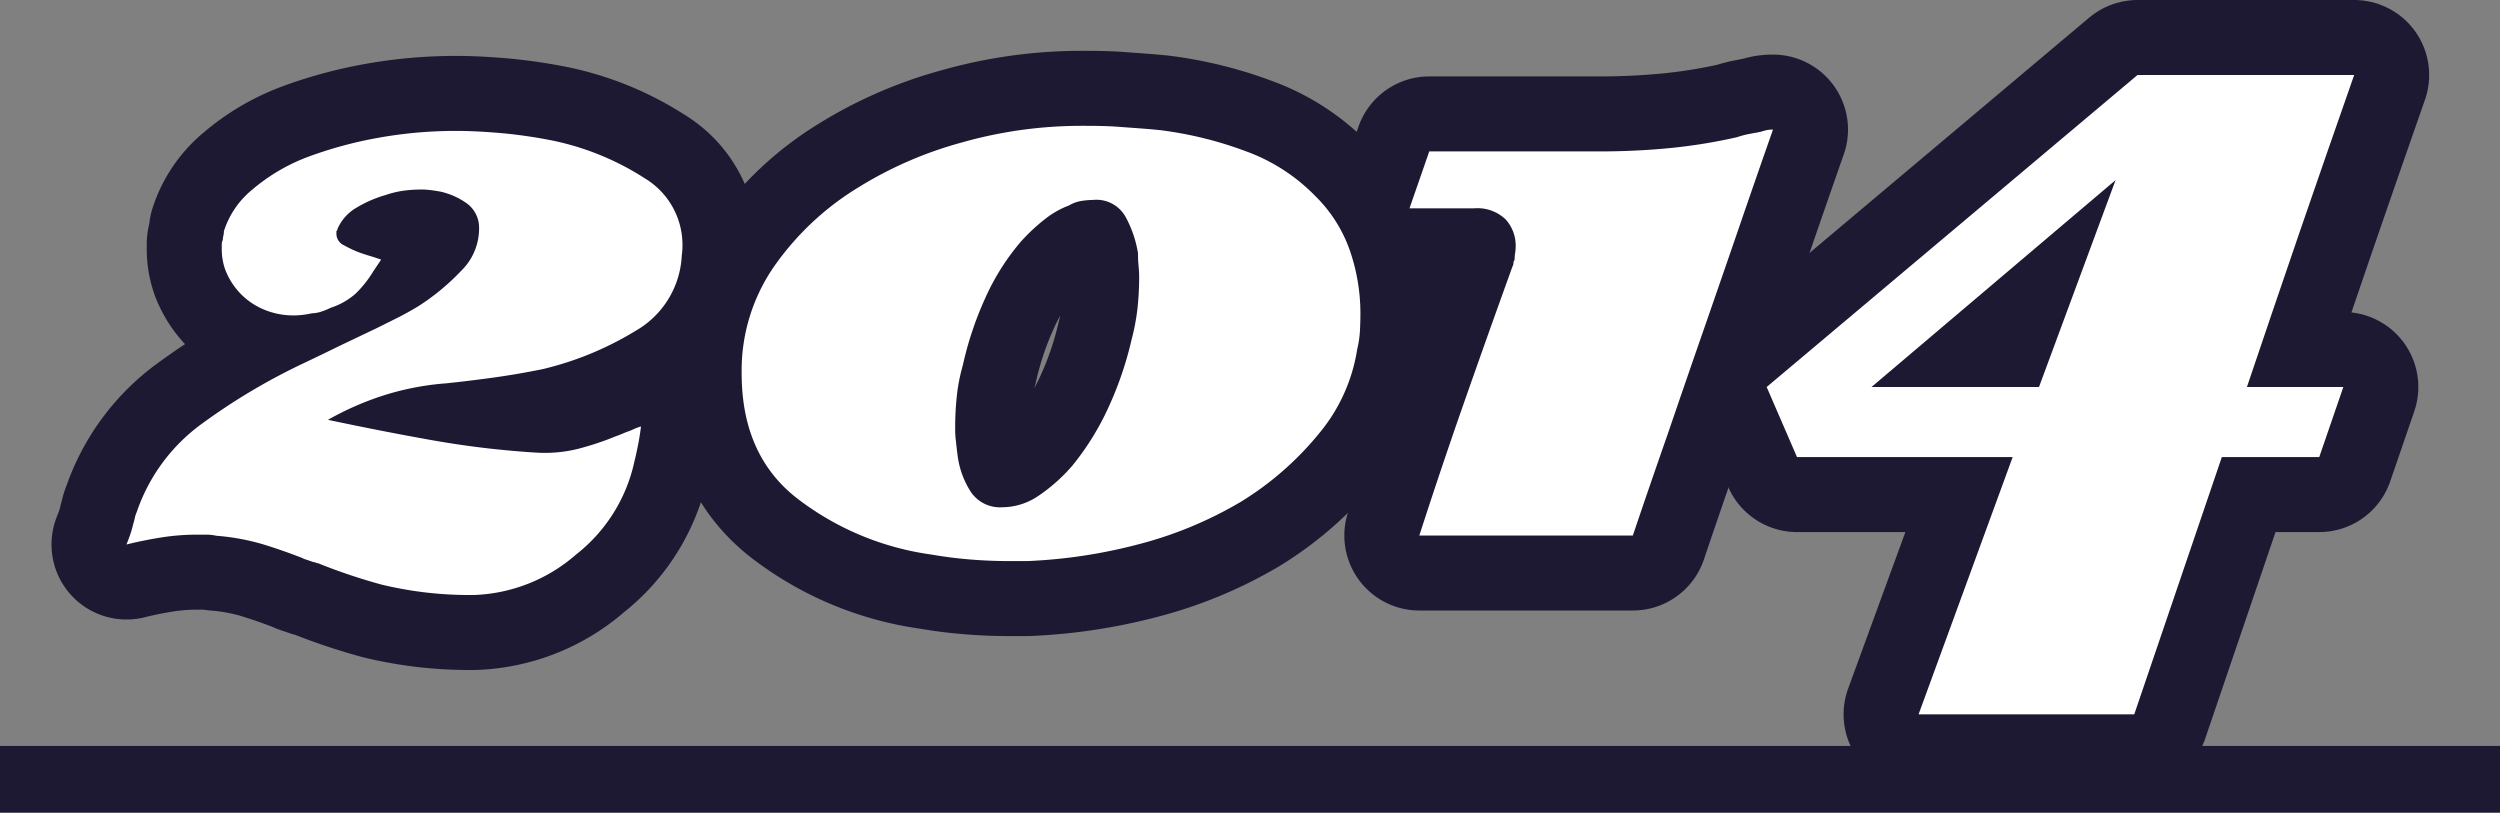
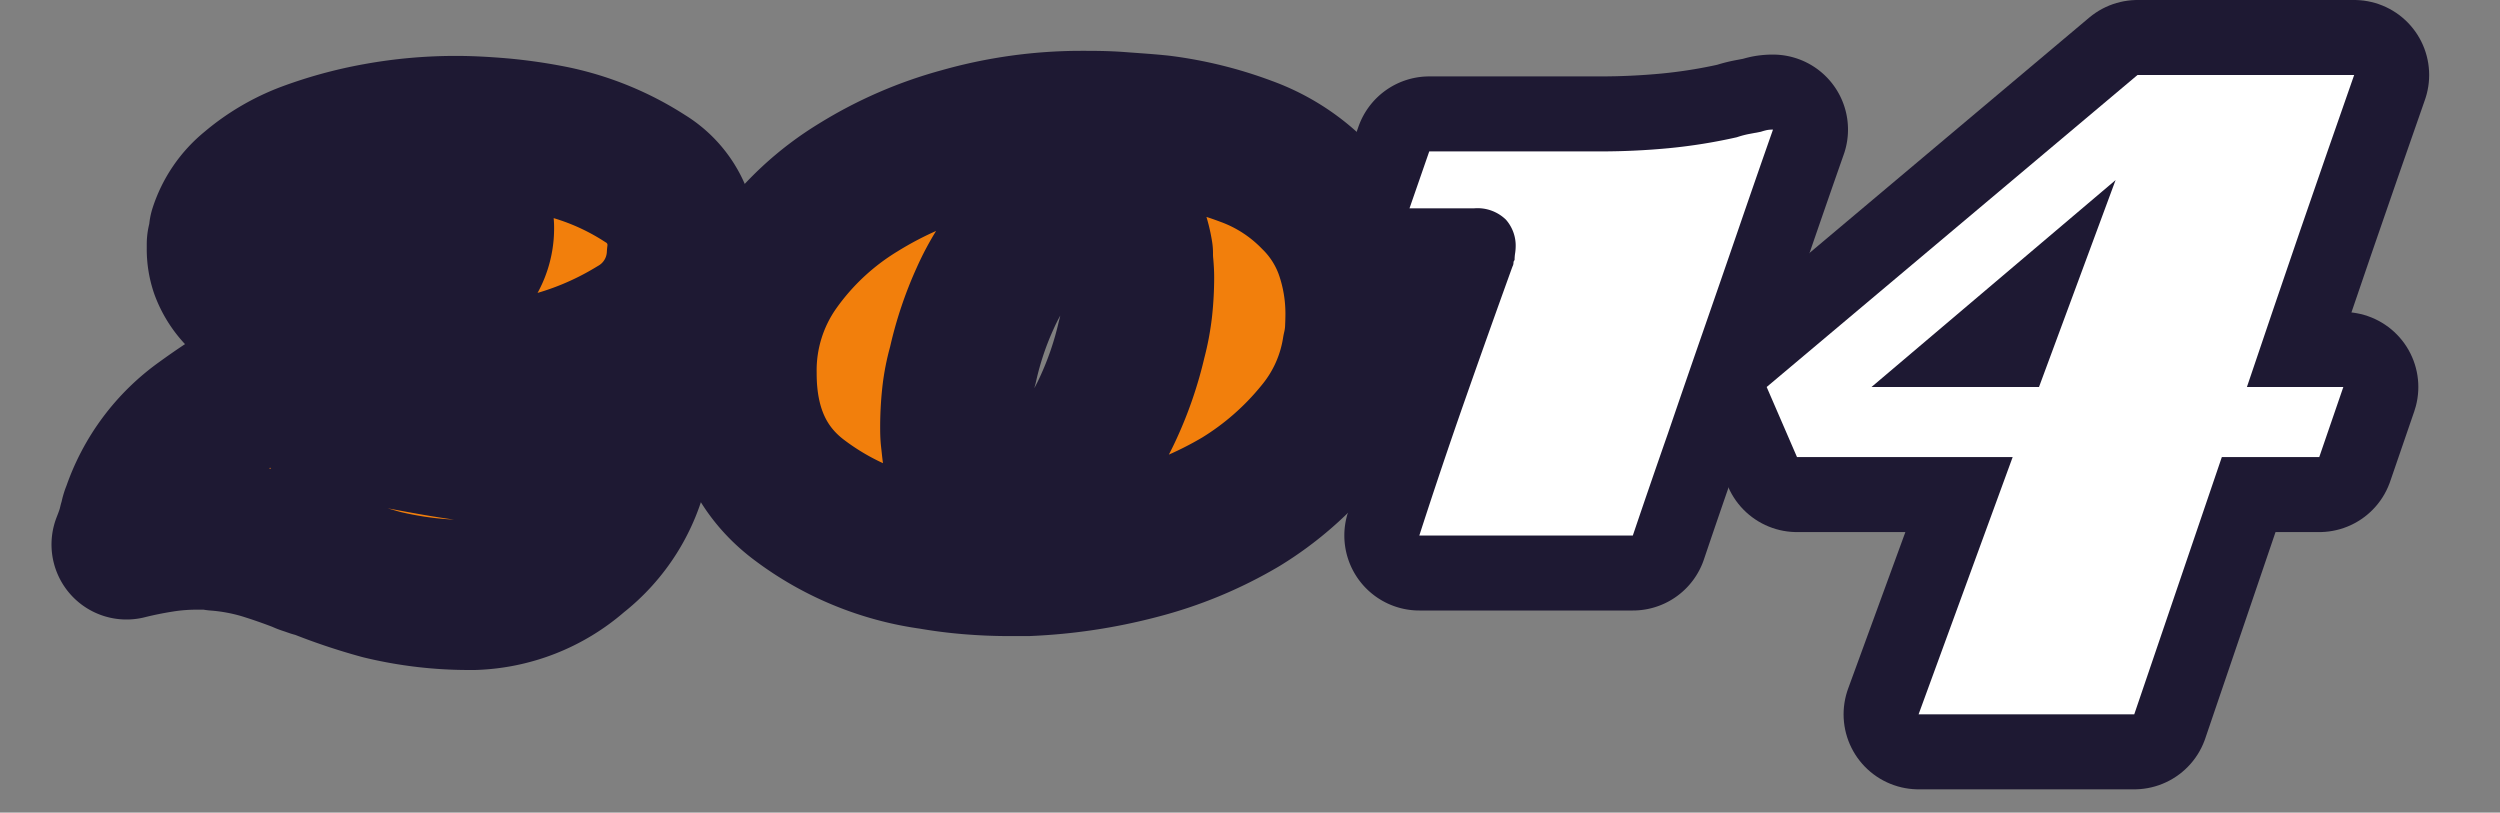
<svg xmlns="http://www.w3.org/2000/svg" width="300" height="97.51" viewBox="0 0 300 97.51">
  <rect x="0" y="0" width="300" height="97.51" fill="#808080" stroke="none" />
  <defs>
    <style>
      .a {
        fill: #f27f0c;
      }

      .b, .d {
        fill: none;
        stroke: #1e1933;
      }

      .b {
        stroke-linecap: round;
        stroke-linejoin: round;
        stroke-width: 18px;
      }

      .c {
        fill: #fff;
      }

      .d {
        stroke-miterlimit: 10;
        stroke-width: 8px;
      }
    </style>
  </defs>
  <title>2014</title>
  <g>
    <g>
      <path class="a" d="M76.27,30.7A38.32,38.32,0,0,1,65.1,35.3q-3.15.64-6.18,1.05T53.54,37a33,33,0,0,0-7.29,1.38,35.7,35.7,0,0,0-6.9,3c4.12.87,8.25,1.69,12.42,2.43a110.13,110.13,0,0,0,12.67,1.51,16.48,16.48,0,0,0,4.93-.46,34.38,34.38,0,0,0,4.53-1.51c.26-.09.55-.2.85-.33s.6-.24.86-.33l.59-.26c.22-.09.46-.18.72-.26-.09.7-.19,1.4-.33,2.1s-.28,1.4-.46,2.1a19.33,19.33,0,0,1-7,11.17,19.61,19.61,0,0,1-12.29,4.86H56.3a44.54,44.54,0,0,1-10.51-1.25,68.67,68.67,0,0,1-7.62-2.56.48.48,0,0,1-.26-.07.66.66,0,0,0-.27-.06l-.78-.27a3.63,3.63,0,0,1-.66-.26c-1.58-.61-3.15-1.16-4.73-1.64a27.05,27.05,0,0,0-5.52-1,5,5,0,0,0-1.12-.13H23.59a27,27,0,0,0-4.21.33c-1.4.22-2.8.5-4.2.85.17-.43.33-.85.46-1.24A11.4,11.4,0,0,0,16,53.82a6.48,6.48,0,0,0,.19-.72,2.64,2.64,0,0,1,.2-.6,21.75,21.75,0,0,1,8-10.77,74.37,74.37,0,0,1,12.21-7.22q2.1-1,4.34-2.1l4.2-2,2.37-1.18c.87-.43,1.75-.92,2.62-1.44a27.22,27.22,0,0,0,5.19-4.27,7.11,7.11,0,0,0,2.17-5.32A3.61,3.61,0,0,0,56,15.39,8.82,8.82,0,0,0,52.88,14c-.44-.08-.85-.15-1.25-.19a8.7,8.7,0,0,0-1.11-.07,17.42,17.42,0,0,0-2,.13,12,12,0,0,0-2.24.53,14.5,14.5,0,0,0-3.48,1.51,5.44,5.44,0,0,0-2.3,2.56.35.35,0,0,1-.13.26v.4a1.53,1.53,0,0,0,.92,1.31,13.19,13.19,0,0,0,2,.92c.53.18,1,.33,1.45.46l1,.33-.53.79c-.17.26-.35.52-.52.79a13.45,13.45,0,0,1-2,2.49,8.38,8.38,0,0,1-3,1.71,8.49,8.49,0,0,1-1.12.46,3.63,3.63,0,0,1-1.12.2,9.16,9.16,0,0,1-1.11.19,9,9,0,0,1-1.12.07A9.07,9.07,0,0,1,31.34,28a8.34,8.34,0,0,1-3.16-2.56A8.5,8.5,0,0,1,27,23.28a7.39,7.39,0,0,1-.39-2.44v-.52a1.15,1.15,0,0,1,.13-.53,1.91,1.91,0,0,1,.07-.52,2.39,2.39,0,0,0,.06-.53,10.6,10.6,0,0,1,3.42-5,22.43,22.43,0,0,1,6.57-3.88,49,49,0,0,1,8.4-2.3,52.4,52.4,0,0,1,9.59-.85c1.49,0,3.24.09,5.26.26a58.43,58.43,0,0,1,6.3.92,32.63,32.63,0,0,1,11,4.53,9.33,9.33,0,0,1,4.4,9.26A11,11,0,0,1,76.27,30.7Z" transform="translate(0 9)" />
      <path class="a" d="M158.3,43a37.09,37.09,0,0,1-9.39,8.21,47.32,47.32,0,0,1-12.35,5.12,62.5,62.5,0,0,1-13.27,2h-2.23c-1.57,0-3.15-.07-4.73-.2s-3.11-.33-4.6-.59A34,34,0,0,1,95.91,51Q89,45.82,89,35.82a21.89,21.89,0,0,1,4-13,33.71,33.71,0,0,1,10-9.33A46.76,46.76,0,0,1,115.41,8.1a52.49,52.49,0,0,1,14.32-2c1.49,0,3,0,4.67.13s3.26.22,4.92.4A45.35,45.35,0,0,1,149.5,9.15a22.14,22.14,0,0,1,8.35,5.39A17,17,0,0,1,162,21.11a23.22,23.22,0,0,1,1.25,7.49q0,1-.06,2.16a12.75,12.75,0,0,1-.33,2.17A20.7,20.7,0,0,1,158.3,43Zm-21.67-20.1a14.58,14.58,0,0,1-.07-1.51,13.59,13.59,0,0,0-1.51-4.4,4,4,0,0,0-3.87-2,9.85,9.85,0,0,0-1.45.13,4.15,4.15,0,0,0-1.44.53,10.74,10.74,0,0,0-2.89,1.64,22.35,22.35,0,0,0-2.89,2.7,27.92,27.92,0,0,0-4.27,6.76,40.59,40.59,0,0,0-2.7,8.08,21.75,21.75,0,0,0-.72,3.68,34.9,34.9,0,0,0-.2,3.68c0,.52,0,1,.07,1.57s.11,1.1.2,1.71a10.45,10.45,0,0,0,1.51,4.4,4.21,4.21,0,0,0,3.87,2,7.73,7.73,0,0,0,4.27-1.32,20.52,20.52,0,0,0,4.14-3.67,32.27,32.27,0,0,0,4.34-7,42,42,0,0,0,2.76-8.08,26.45,26.45,0,0,0,.72-3.81,34.9,34.9,0,0,0,.2-3.68C136.7,23.82,136.67,23.36,136.63,22.88Z" transform="translate(0 9)" />
      <path class="a" d="M208.55,18.68q-2.1,6.11-4.2,12.15t-4.21,12.22q-2.1,6-4.2,12.21H170.32q2.63-8.15,5.46-16.22T181.49,23a1,1,0,0,0,.13-.46.44.44,0,0,1,.13-.33,5.42,5.42,0,0,1,.07-.86,5.73,5.73,0,0,0,.06-.72,4.7,4.7,0,0,0-1.18-3.28A4.89,4.89,0,0,0,176.89,16h-7.75l2.37-6.83H192q4.2,0,8.28-.39a65.63,65.63,0,0,0,8.14-1.31,11,11,0,0,1,1.51-.4l1.38-.26a6.68,6.68,0,0,1,.72-.2,4.07,4.07,0,0,1,.73-.06Q210.65,12.56,208.55,18.68Z" transform="translate(0 9)" />
      <path class="a" d="M276,18.72q-3.22,9.39-6.37,18.72H281.2l-2.89,8.41H266.62L256.11,76.72H230.23l11.29-30.87H215.64L212,37.44,256.5,0h26Q279.23,9.33,276,18.72ZM224.58,37.44h20.1l9.19-24.83Z" transform="translate(0 9)" />
    </g>
    <g>
      <path class="b" d="M76.27,30.7A38.32,38.32,0,0,1,65.1,35.3q-3.15.64-6.18,1.05T53.54,37a33,33,0,0,0-7.29,1.38,35.7,35.7,0,0,0-6.9,3c4.12.87,8.25,1.69,12.42,2.43a110.13,110.13,0,0,0,12.67,1.51,16.48,16.48,0,0,0,4.93-.46,34.38,34.38,0,0,0,4.53-1.51c.26-.09.55-.2.85-.33s.6-.24.86-.33l.59-.26c.22-.09.46-.18.72-.26-.09.7-.19,1.4-.33,2.1s-.28,1.4-.46,2.1a19.33,19.33,0,0,1-7,11.17,19.61,19.61,0,0,1-12.29,4.86H56.3a44.54,44.54,0,0,1-10.51-1.25,68.67,68.67,0,0,1-7.62-2.56.48.48,0,0,1-.26-.07.66.66,0,0,0-.27-.06l-.78-.27a3.63,3.63,0,0,1-.66-.26c-1.58-.61-3.15-1.16-4.73-1.64a27.05,27.05,0,0,0-5.52-1,5,5,0,0,0-1.12-.13H23.59a27,27,0,0,0-4.21.33c-1.4.22-2.8.5-4.2.85.17-.43.33-.85.46-1.24A11.4,11.4,0,0,0,16,53.82a6.48,6.48,0,0,0,.19-.72,2.64,2.64,0,0,1,.2-.6,21.75,21.75,0,0,1,8-10.77,74.37,74.37,0,0,1,12.21-7.22q2.1-1,4.34-2.1l4.2-2,2.37-1.18c.87-.43,1.75-.92,2.62-1.44a27.22,27.22,0,0,0,5.19-4.27,7.11,7.11,0,0,0,2.17-5.32A3.61,3.61,0,0,0,56,15.39,8.82,8.82,0,0,0,52.88,14c-.44-.08-.85-.15-1.25-.19a8.7,8.7,0,0,0-1.11-.07,17.42,17.42,0,0,0-2,.13,12,12,0,0,0-2.24.53,14.5,14.5,0,0,0-3.48,1.51,5.44,5.44,0,0,0-2.3,2.56.35.35,0,0,1-.13.26v.4a1.53,1.53,0,0,0,.92,1.31,13.19,13.19,0,0,0,2,.92c.53.18,1,.33,1.45.46l1,.33-.53.79c-.17.26-.35.52-.52.79a13.45,13.45,0,0,1-2,2.49,8.38,8.38,0,0,1-3,1.71,8.49,8.49,0,0,1-1.12.46,3.63,3.63,0,0,1-1.12.2,9.16,9.16,0,0,1-1.11.19,9,9,0,0,1-1.12.07A9.07,9.07,0,0,1,31.34,28a8.34,8.34,0,0,1-3.16-2.56A8.5,8.5,0,0,1,27,23.28a7.39,7.39,0,0,1-.39-2.44v-.52a1.15,1.15,0,0,1,.13-.53,1.91,1.91,0,0,1,.07-.52,2.39,2.39,0,0,0,.06-.53,10.6,10.6,0,0,1,3.42-5,22.43,22.43,0,0,1,6.57-3.88,49,49,0,0,1,8.4-2.3,52.4,52.4,0,0,1,9.59-.85c1.49,0,3.24.09,5.26.26a58.43,58.43,0,0,1,6.3.92,32.63,32.63,0,0,1,11,4.53,9.33,9.33,0,0,1,4.4,9.26A11,11,0,0,1,76.27,30.7Z" transform="translate(0 9)" />
      <path class="b" d="M158.3,43a37.09,37.09,0,0,1-9.39,8.21,47.32,47.32,0,0,1-12.35,5.12,62.5,62.5,0,0,1-13.27,2h-2.23c-1.57,0-3.15-.07-4.73-.2s-3.11-.33-4.6-.59A34,34,0,0,1,95.91,51Q89,45.82,89,35.82a21.89,21.89,0,0,1,4-13,33.71,33.71,0,0,1,10-9.33A46.76,46.76,0,0,1,115.41,8.1a52.49,52.49,0,0,1,14.32-2c1.49,0,3,0,4.67.13s3.26.22,4.92.4A45.35,45.35,0,0,1,149.5,9.15a22.14,22.14,0,0,1,8.35,5.39A17,17,0,0,1,162,21.11a23.22,23.22,0,0,1,1.25,7.49q0,1-.06,2.16a12.75,12.75,0,0,1-.33,2.17A20.7,20.7,0,0,1,158.3,43Zm-21.67-20.1a14.58,14.58,0,0,1-.07-1.51,13.59,13.59,0,0,0-1.51-4.4,4,4,0,0,0-3.87-2,9.85,9.85,0,0,0-1.45.13,4.15,4.15,0,0,0-1.44.53,10.74,10.74,0,0,0-2.89,1.64,22.35,22.35,0,0,0-2.89,2.7,27.92,27.92,0,0,0-4.27,6.76,40.59,40.59,0,0,0-2.7,8.08,21.75,21.75,0,0,0-.72,3.68,34.9,34.9,0,0,0-.2,3.68c0,.52,0,1,.07,1.57s.11,1.1.2,1.71a10.45,10.45,0,0,0,1.51,4.4,4.21,4.21,0,0,0,3.87,2,7.73,7.73,0,0,0,4.27-1.32,20.52,20.52,0,0,0,4.14-3.67,32.27,32.27,0,0,0,4.34-7,42,42,0,0,0,2.76-8.08,26.45,26.45,0,0,0,.72-3.81,34.9,34.9,0,0,0,.2-3.68C136.7,23.82,136.67,23.36,136.63,22.88Z" transform="translate(0 9)" />
      <path class="b" d="M208.55,18.68q-2.1,6.11-4.2,12.15t-4.21,12.22q-2.1,6-4.2,12.21H170.32q2.63-8.15,5.46-16.22T181.49,23a1,1,0,0,0,.13-.46.44.44,0,0,1,.13-.33,5.42,5.42,0,0,1,.07-.86,5.73,5.73,0,0,0,.06-.72,4.7,4.7,0,0,0-1.18-3.28A4.89,4.89,0,0,0,176.89,16h-7.75l2.37-6.83H192q4.2,0,8.28-.39a65.63,65.63,0,0,0,8.14-1.31,11,11,0,0,1,1.51-.4l1.38-.26a6.68,6.68,0,0,1,.72-.2,4.07,4.07,0,0,1,.73-.06Q210.65,12.56,208.55,18.68Z" transform="translate(0 9)" />
      <path class="b" d="M276,18.72q-3.22,9.39-6.37,18.72H281.2l-2.89,8.41H266.62L256.11,76.72H230.23l11.29-30.87H215.64L212,37.44,256.5,0h26Q279.23,9.33,276,18.72ZM224.58,37.44h20.1l9.19-24.83Z" transform="translate(0 9)" />
    </g>
    <g>
-       <path class="c" d="M76.27,30.7A38.32,38.32,0,0,1,65.1,35.3q-3.15.64-6.18,1.05T53.54,37a33,33,0,0,0-7.29,1.38,35.7,35.7,0,0,0-6.9,3c4.12.87,8.25,1.69,12.42,2.43a110.13,110.13,0,0,0,12.67,1.51,16.48,16.48,0,0,0,4.93-.46,34.38,34.38,0,0,0,4.53-1.51c.26-.09.55-.2.85-.33s.6-.24.86-.33l.59-.26c.22-.09.46-.18.72-.26-.09.7-.19,1.4-.33,2.1s-.28,1.4-.46,2.1a19.33,19.33,0,0,1-7,11.17,19.61,19.61,0,0,1-12.29,4.86H56.3a44.54,44.54,0,0,1-10.51-1.25,68.67,68.67,0,0,1-7.62-2.56.48.48,0,0,1-.26-.07.66.66,0,0,0-.27-.06l-.78-.27a3.63,3.63,0,0,1-.66-.26c-1.58-.61-3.15-1.16-4.73-1.64a27.05,27.05,0,0,0-5.52-1,5,5,0,0,0-1.12-.13H23.59a27,27,0,0,0-4.21.33c-1.4.22-2.8.5-4.2.85.17-.43.33-.85.46-1.24A11.4,11.4,0,0,0,16,53.82a6.48,6.48,0,0,0,.19-.72,2.64,2.64,0,0,1,.2-.6,21.75,21.75,0,0,1,8-10.77,74.37,74.37,0,0,1,12.21-7.22q2.1-1,4.34-2.1l4.2-2,2.37-1.18c.87-.43,1.75-.92,2.62-1.44a27.22,27.22,0,0,0,5.19-4.27,7.11,7.11,0,0,0,2.17-5.32A3.61,3.61,0,0,0,56,15.39,8.82,8.82,0,0,0,52.88,14c-.44-.08-.85-.15-1.25-.19a8.7,8.7,0,0,0-1.11-.07,17.42,17.42,0,0,0-2,.13,12,12,0,0,0-2.24.53,14.5,14.5,0,0,0-3.48,1.51,5.44,5.44,0,0,0-2.3,2.56.35.35,0,0,1-.13.26v.4a1.53,1.53,0,0,0,.92,1.31,13.19,13.19,0,0,0,2,.92c.53.18,1,.33,1.45.46l1,.33-.53.79c-.17.26-.35.52-.52.79a13.45,13.45,0,0,1-2,2.49,8.38,8.38,0,0,1-3,1.71,8.49,8.49,0,0,1-1.12.46,3.63,3.63,0,0,1-1.12.2,9.16,9.16,0,0,1-1.11.19,9,9,0,0,1-1.12.07A9.07,9.07,0,0,1,31.34,28a8.34,8.34,0,0,1-3.16-2.56A8.5,8.5,0,0,1,27,23.28a7.39,7.39,0,0,1-.39-2.44v-.52a1.15,1.15,0,0,1,.13-.53,1.91,1.91,0,0,1,.07-.52,2.39,2.39,0,0,0,.06-.53,10.6,10.6,0,0,1,3.42-5,22.43,22.43,0,0,1,6.57-3.88,49,49,0,0,1,8.4-2.3,52.4,52.4,0,0,1,9.59-.85c1.49,0,3.24.09,5.26.26a58.43,58.43,0,0,1,6.3.92,32.63,32.63,0,0,1,11,4.53,9.33,9.33,0,0,1,4.4,9.26A11,11,0,0,1,76.27,30.7Z" transform="translate(0 9)" />
-       <path class="c" d="M158.3,43a37.09,37.09,0,0,1-9.39,8.21,47.32,47.32,0,0,1-12.35,5.12,62.5,62.5,0,0,1-13.27,2h-2.23c-1.57,0-3.15-.07-4.73-.2s-3.11-.33-4.6-.59A34,34,0,0,1,95.91,51Q89,45.82,89,35.82a21.89,21.89,0,0,1,4-13,33.71,33.71,0,0,1,10-9.33A46.76,46.76,0,0,1,115.41,8.1a52.49,52.49,0,0,1,14.32-2c1.49,0,3,0,4.67.13s3.26.22,4.92.4A45.35,45.35,0,0,1,149.5,9.15a22.14,22.14,0,0,1,8.35,5.39A17,17,0,0,1,162,21.11a23.22,23.22,0,0,1,1.25,7.49q0,1-.06,2.16a12.75,12.75,0,0,1-.33,2.17A20.7,20.7,0,0,1,158.3,43Zm-21.67-20.1a14.58,14.58,0,0,1-.07-1.51,13.59,13.59,0,0,0-1.51-4.4,4,4,0,0,0-3.87-2,9.85,9.85,0,0,0-1.45.13,4.15,4.15,0,0,0-1.44.53,10.74,10.74,0,0,0-2.89,1.64,22.35,22.35,0,0,0-2.89,2.7,27.92,27.92,0,0,0-4.27,6.76,40.59,40.59,0,0,0-2.7,8.08,21.75,21.75,0,0,0-.72,3.68,34.9,34.9,0,0,0-.2,3.68c0,.52,0,1,.07,1.57s.11,1.1.2,1.71a10.45,10.45,0,0,0,1.51,4.4,4.21,4.21,0,0,0,3.87,2,7.73,7.73,0,0,0,4.27-1.32,20.52,20.52,0,0,0,4.14-3.67,32.27,32.27,0,0,0,4.34-7,42,42,0,0,0,2.76-8.08,26.45,26.45,0,0,0,.72-3.81,34.9,34.9,0,0,0,.2-3.68C136.7,23.82,136.67,23.36,136.63,22.88Z" transform="translate(0 9)" />
      <path class="c" d="M208.55,18.68q-2.1,6.11-4.2,12.15t-4.21,12.22q-2.1,6-4.2,12.21H170.32q2.63-8.15,5.46-16.22T181.49,23a1,1,0,0,0,.13-.46.44.44,0,0,1,.13-.33,5.42,5.42,0,0,1,.07-.86,5.73,5.73,0,0,0,.06-.72,4.7,4.7,0,0,0-1.18-3.28A4.89,4.89,0,0,0,176.89,16h-7.75l2.37-6.83H192q4.2,0,8.28-.39a65.63,65.63,0,0,0,8.14-1.31,11,11,0,0,1,1.51-.4l1.38-.26a6.68,6.68,0,0,1,.72-.2,4.07,4.07,0,0,1,.73-.06Q210.65,12.56,208.55,18.68Z" transform="translate(0 9)" />
      <path class="c" d="M276,18.72q-3.22,9.39-6.37,18.72H281.2l-2.89,8.41H266.62L256.11,76.72H230.23l11.29-30.87H215.64L212,37.44,256.5,0h26Q279.23,9.33,276,18.72ZM224.58,37.44h20.1l9.19-24.83Z" transform="translate(0 9)" />
    </g>
  </g>
-   <line class="d" y1="93.51" x2="300" y2="93.51" />
</svg>